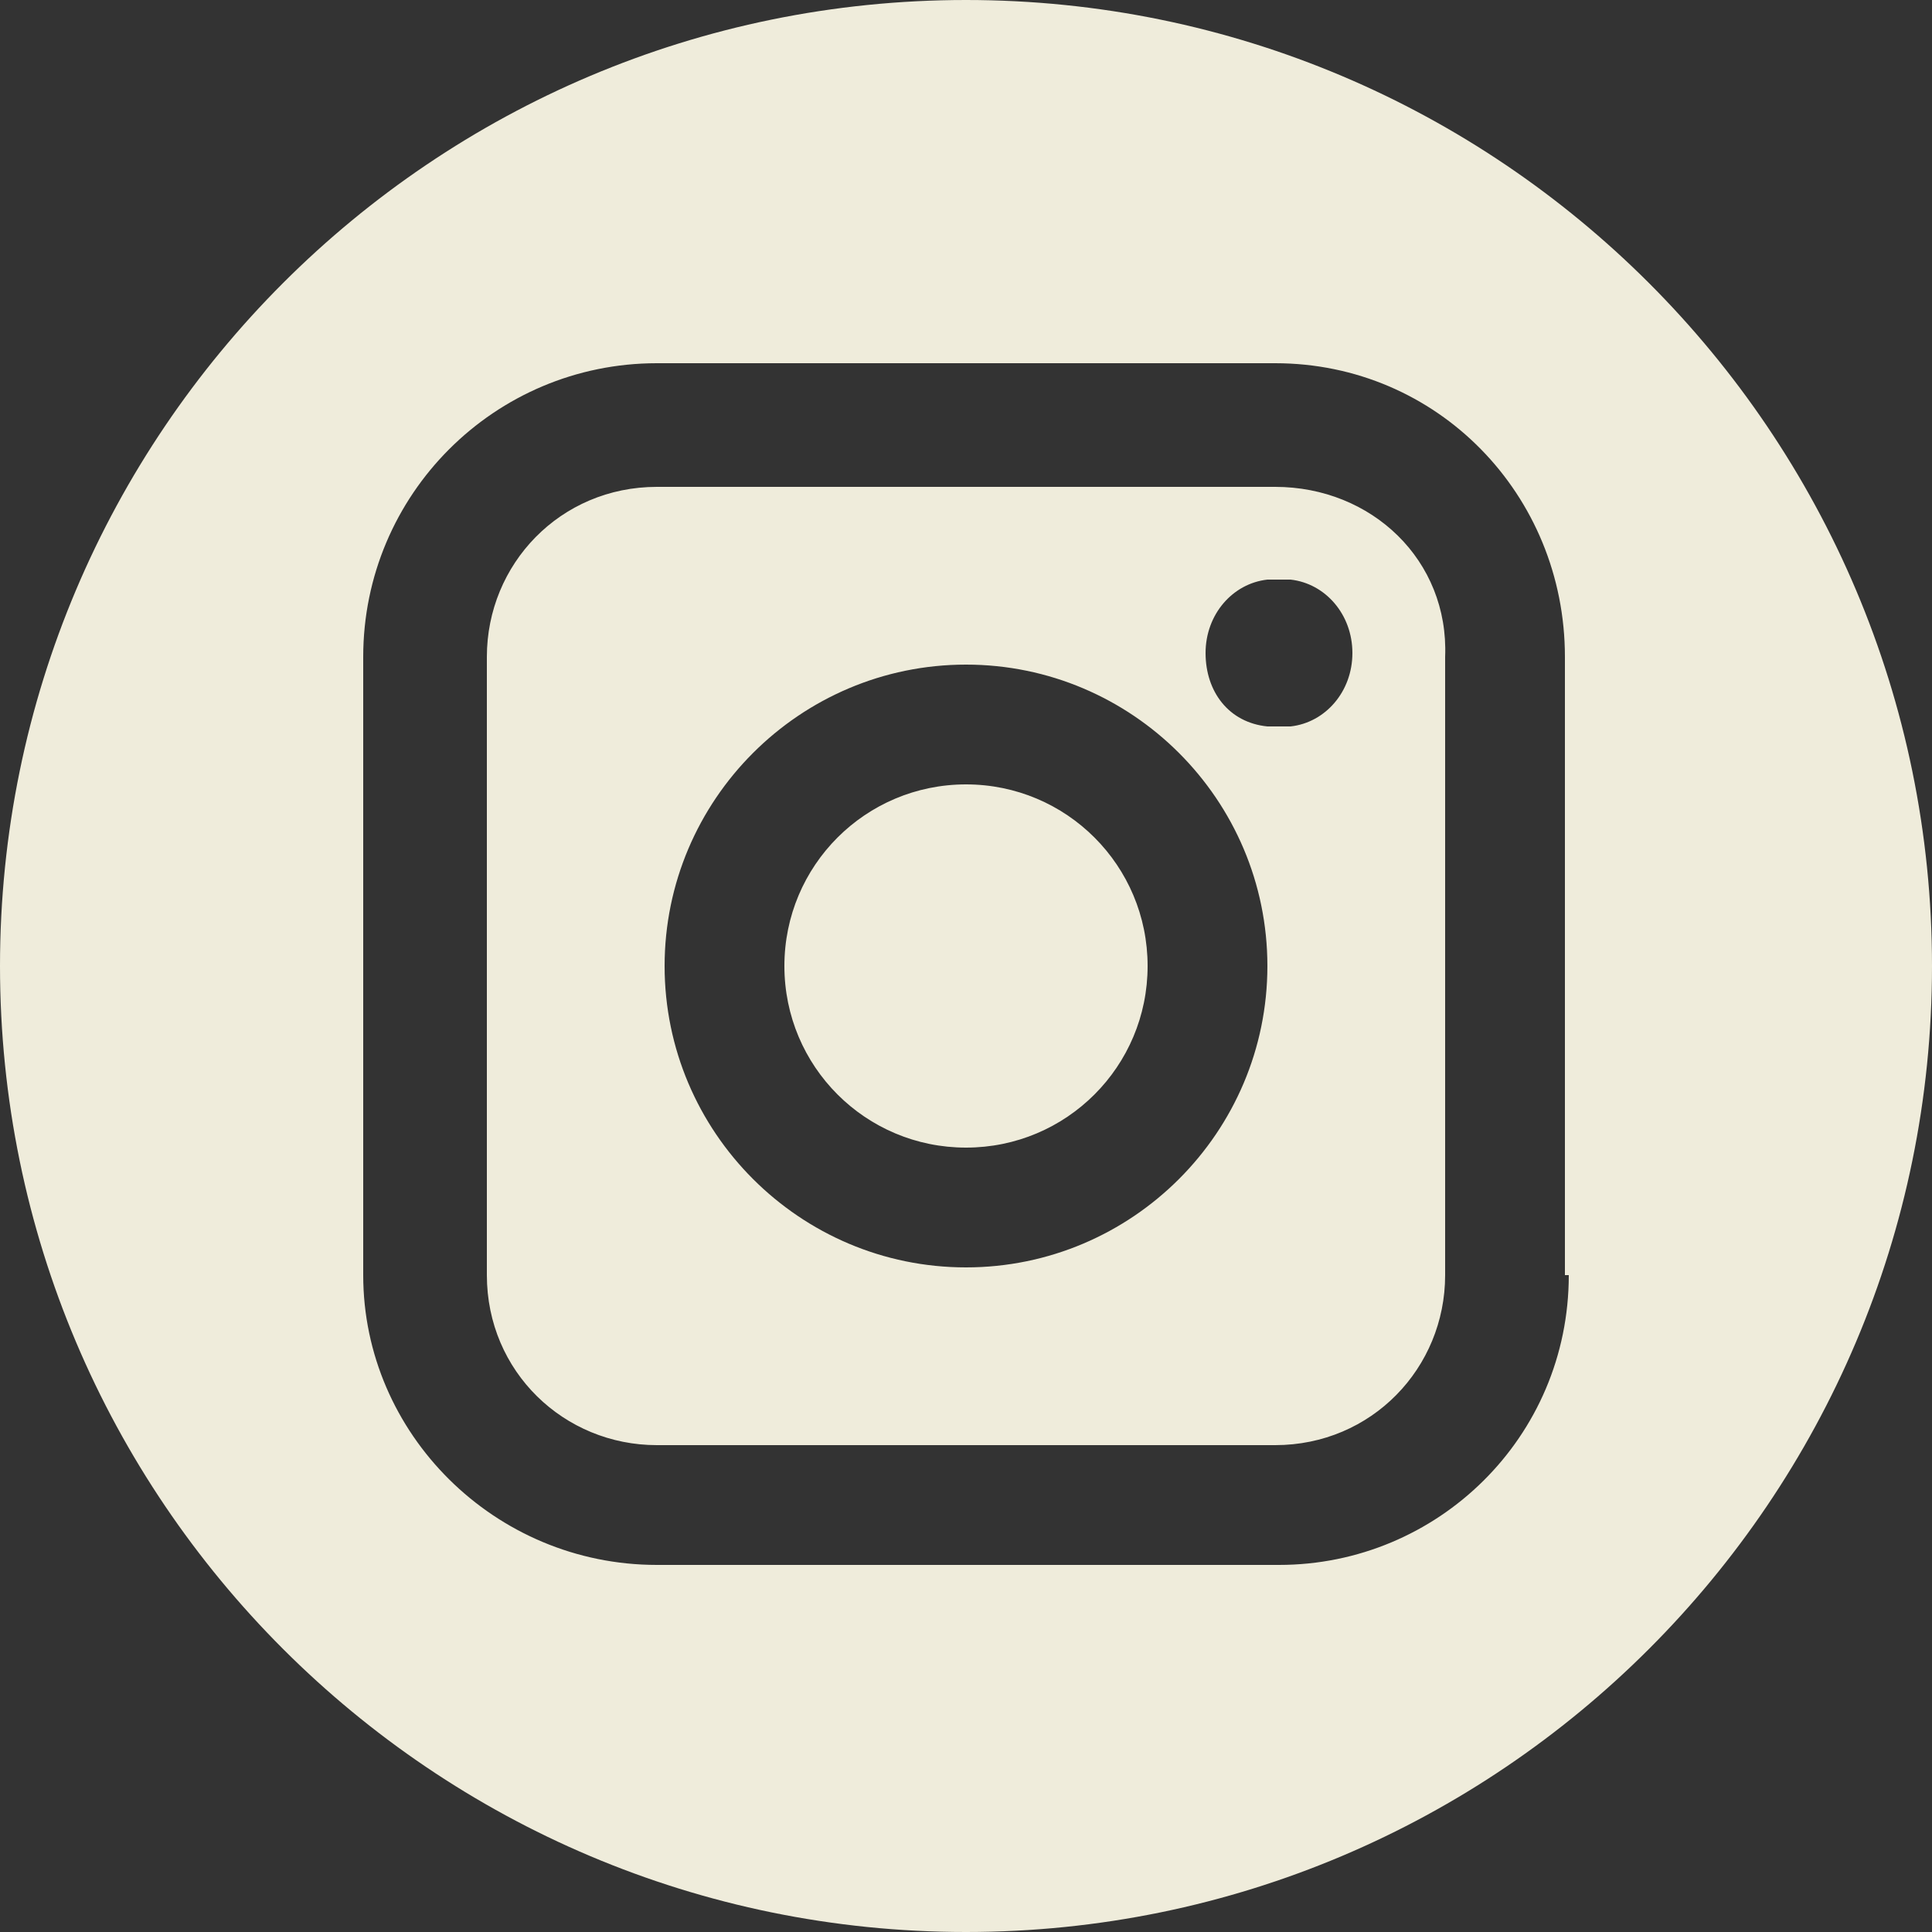
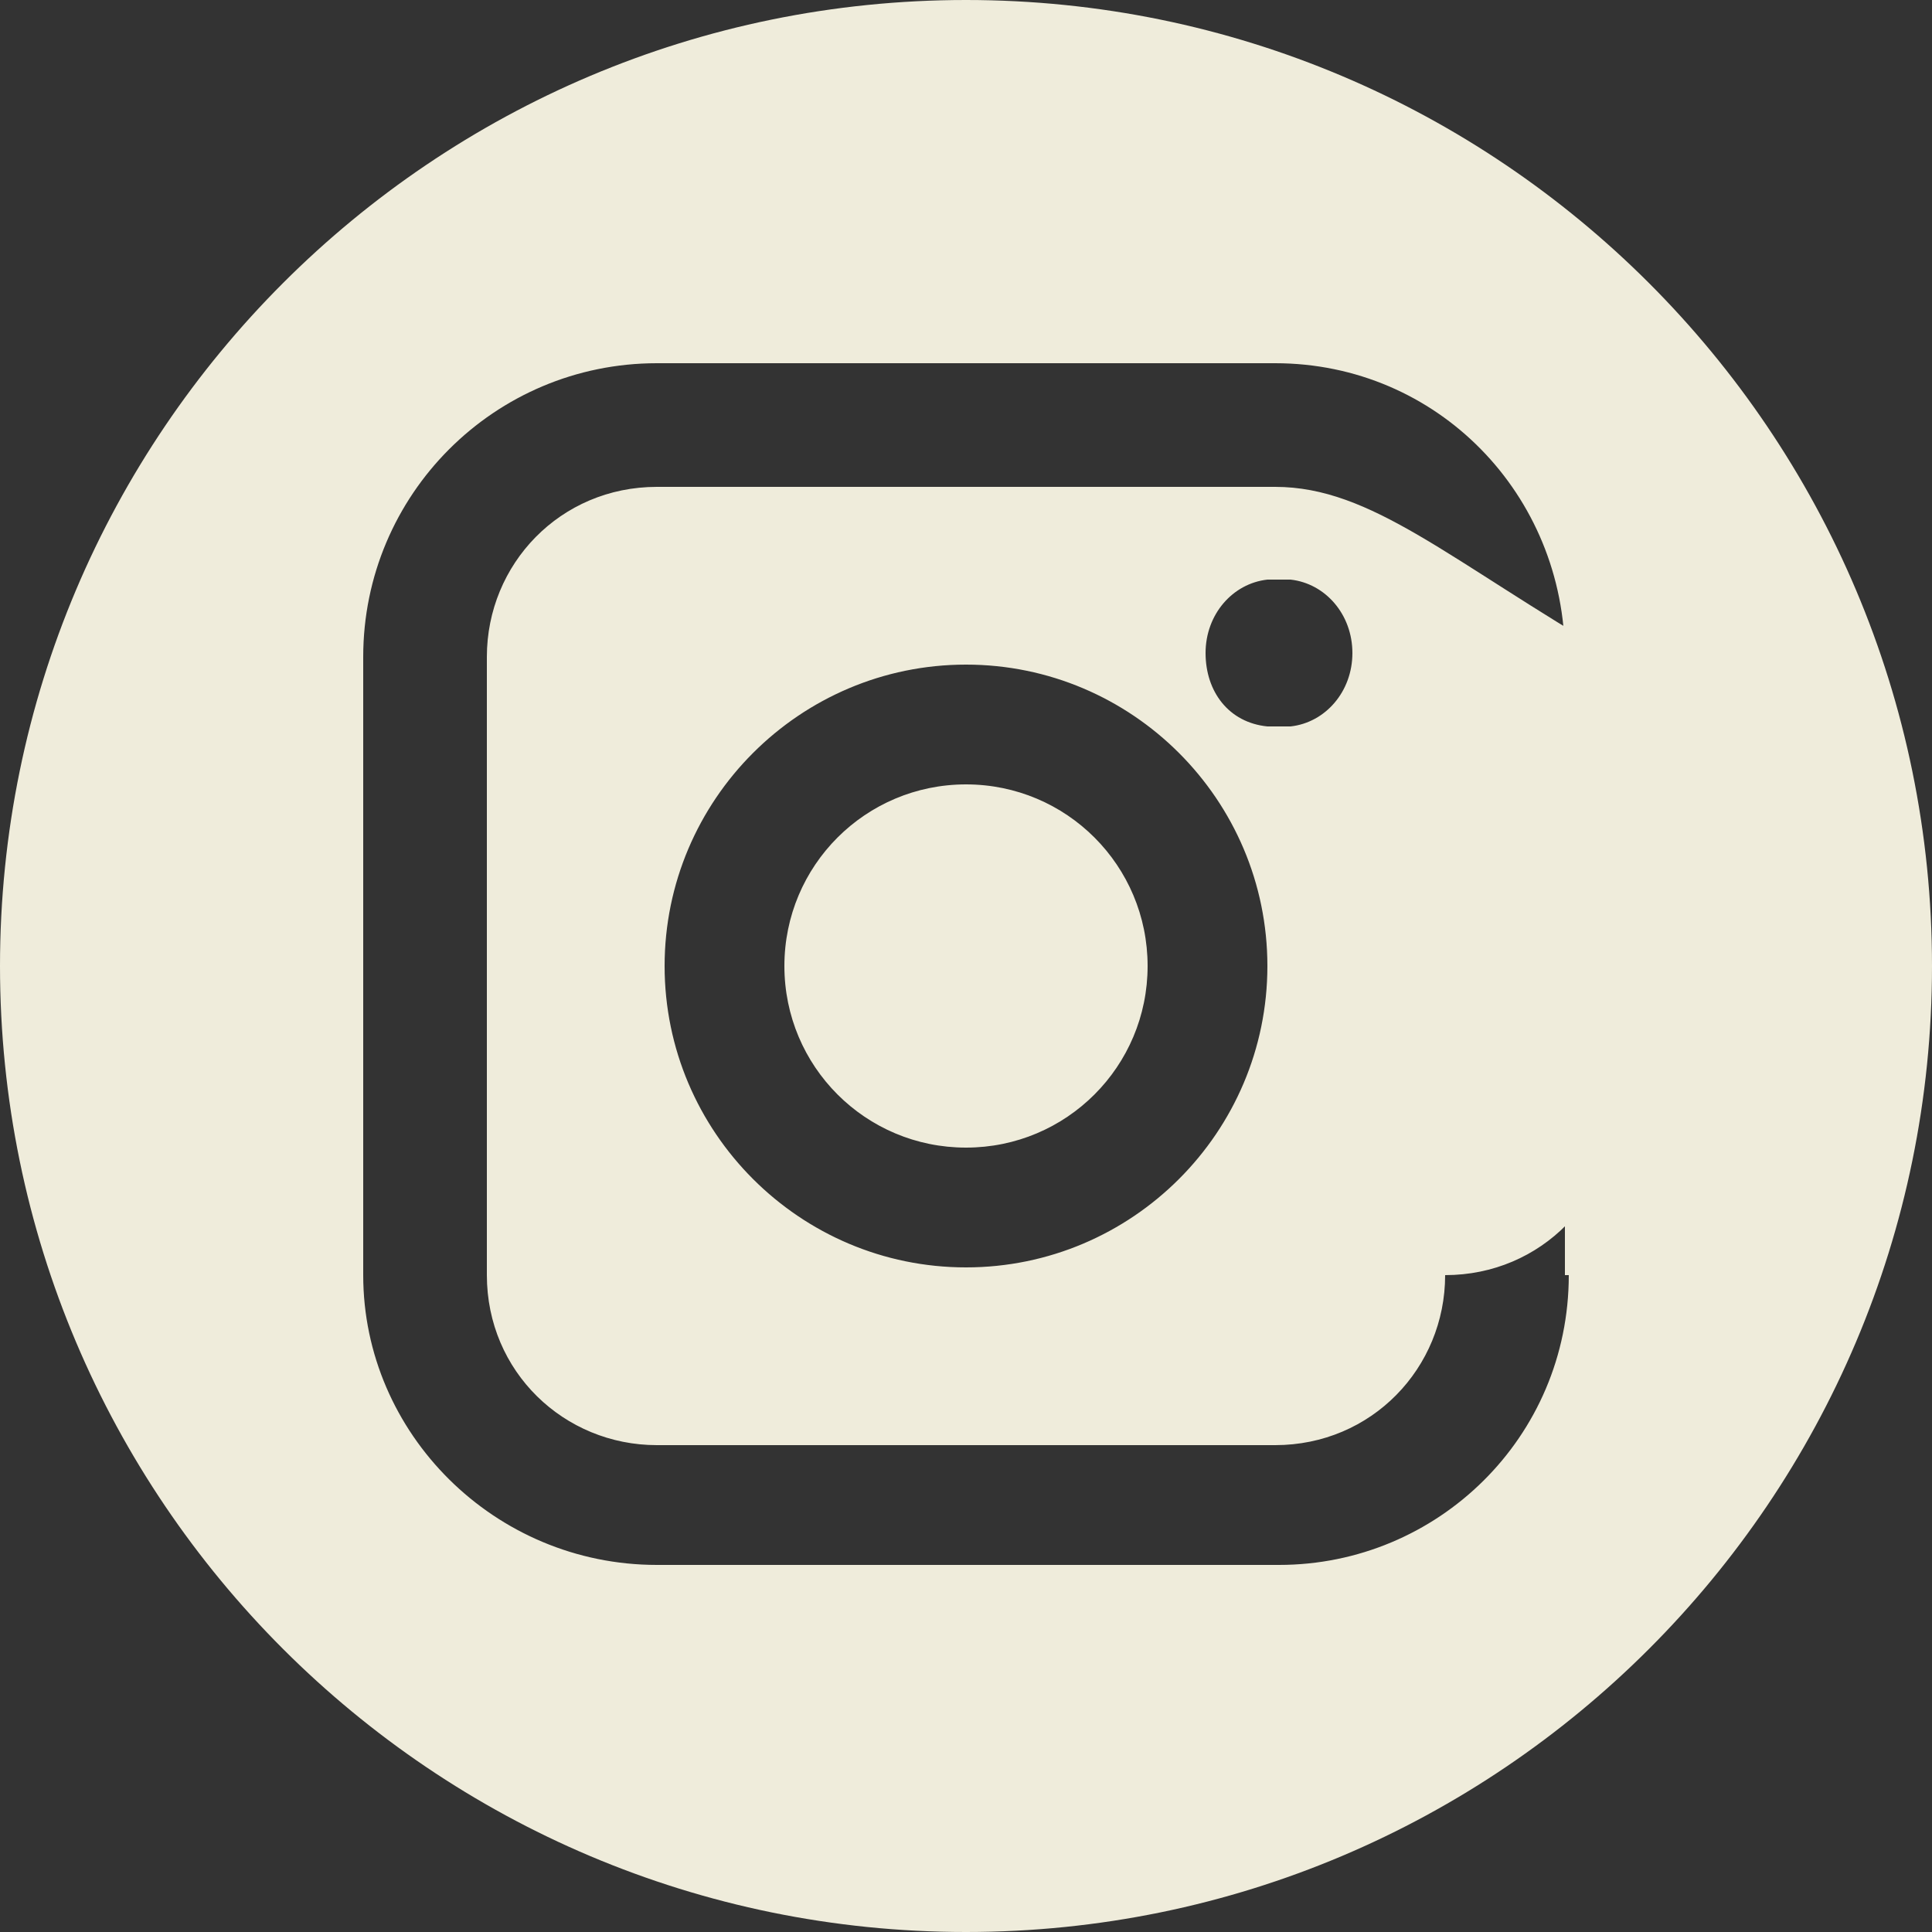
<svg xmlns="http://www.w3.org/2000/svg" version="1.1" id="Instagram-Logo--Streamline-Micro" x="0px" y="0px" viewBox="0 0 50 50" style="enable-background:new 0 0 50 50;" xml:space="preserve">
  <rect x="0" y="0" width="50" height="50" fill="#333333" stroke="none" />
  <style type="text/css">
	.st0{fill:#EFECDB;}
</style>
  <g>
-     <path class="st0" d="M33,12.6H17c-2.5,0-4.4,2-4.4,4.4v16c0,2.5,2,4.4,4.4,4.4h16c2.5,0,4.4-2,4.4-4.4V17   C37.5,14.5,35.5,12.6,33,12.6z M25,32.8c-4.3,0-7.8-3.5-7.8-7.8c0-4.3,3.5-7.8,7.8-7.8s7.8,3.5,7.8,7.8   C32.8,29.3,29.3,32.8,25,32.8z M33.4,18.8c-0.1,0-0.2,0-0.3,0s-0.2,0-0.3,0c-1-0.1-1.6-0.9-1.6-1.9c0-1,0.7-1.8,1.6-1.9   c0.1,0,0.2,0,0.3,0s0.2,0,0.3,0c0.9,0.1,1.6,0.9,1.6,1.9C35,17.9,34.3,18.7,33.4,18.8z M25,20.3c-2.6,0-4.7,2.1-4.7,4.7   c0,2.6,2.1,4.7,4.7,4.7s4.7-2.1,4.7-4.7C29.7,22.4,27.6,20.3,25,20.3z M33,12.6H17c-2.5,0-4.4,2-4.4,4.4v16c0,2.5,2,4.4,4.4,4.4h16   c2.5,0,4.4-2,4.4-4.4V17C37.5,14.5,35.5,12.6,33,12.6z M25,32.8c-4.3,0-7.8-3.5-7.8-7.8c0-4.3,3.5-7.8,7.8-7.8s7.8,3.5,7.8,7.8   C32.8,29.3,29.3,32.8,25,32.8z M33.4,18.8c-0.1,0-0.2,0-0.3,0s-0.2,0-0.3,0c-1-0.1-1.6-0.9-1.6-1.9c0-1,0.7-1.8,1.6-1.9   c0.1,0,0.2,0,0.3,0s0.2,0,0.3,0c0.9,0.1,1.6,0.9,1.6,1.9C35,17.9,34.3,18.7,33.4,18.8z M25,20.3c-2.6,0-4.7,2.1-4.7,4.7   c0,2.6,2.1,4.7,4.7,4.7s4.7-2.1,4.7-4.7C29.7,22.4,27.6,20.3,25,20.3z M25,0C11.2,0,0,11.2,0,25c0,13.8,11.2,25,25,25   c13.8,0,25-11.2,25-25C50,11.2,38.8,0,25,0z M40.6,33c0,4.2-3.4,7.5-7.5,7.5H17c-4.2,0-7.6-3.4-7.6-7.5V17c0-4.2,3.4-7.6,7.6-7.6   h16c4.2,0,7.5,3.4,7.5,7.6V33z M33,12.6H17c-2.5,0-4.4,2-4.4,4.4v16c0,2.5,2,4.4,4.4,4.4h16c2.5,0,4.4-2,4.4-4.4V17   C37.5,14.5,35.5,12.6,33,12.6z M25,32.8c-4.3,0-7.8-3.5-7.8-7.8c0-4.3,3.5-7.8,7.8-7.8s7.8,3.5,7.8,7.8   C32.8,29.3,29.3,32.8,25,32.8z M33.4,18.8c-0.1,0-0.2,0-0.3,0s-0.2,0-0.3,0c-1-0.1-1.6-0.9-1.6-1.9c0-1,0.7-1.8,1.6-1.9   c0.1,0,0.2,0,0.3,0s0.2,0,0.3,0c0.9,0.1,1.6,0.9,1.6,1.9C35,17.9,34.3,18.7,33.4,18.8z M25,20.3c-2.6,0-4.7,2.1-4.7,4.7   c0,2.6,2.1,4.7,4.7,4.7s4.7-2.1,4.7-4.7C29.7,22.4,27.6,20.3,25,20.3z" />
+     <path class="st0" d="M33,12.6H17c-2.5,0-4.4,2-4.4,4.4v16c0,2.5,2,4.4,4.4,4.4h16c2.5,0,4.4-2,4.4-4.4V17   C37.5,14.5,35.5,12.6,33,12.6z M25,32.8c-4.3,0-7.8-3.5-7.8-7.8c0-4.3,3.5-7.8,7.8-7.8s7.8,3.5,7.8,7.8   C32.8,29.3,29.3,32.8,25,32.8z M33.4,18.8c-0.1,0-0.2,0-0.3,0s-0.2,0-0.3,0c-1-0.1-1.6-0.9-1.6-1.9c0-1,0.7-1.8,1.6-1.9   c0.1,0,0.2,0,0.3,0s0.2,0,0.3,0c0.9,0.1,1.6,0.9,1.6,1.9C35,17.9,34.3,18.7,33.4,18.8z M25,20.3c-2.6,0-4.7,2.1-4.7,4.7   c0,2.6,2.1,4.7,4.7,4.7s4.7-2.1,4.7-4.7C29.7,22.4,27.6,20.3,25,20.3z M33,12.6H17v16c0,2.5,2,4.4,4.4,4.4h16   c2.5,0,4.4-2,4.4-4.4V17C37.5,14.5,35.5,12.6,33,12.6z M25,32.8c-4.3,0-7.8-3.5-7.8-7.8c0-4.3,3.5-7.8,7.8-7.8s7.8,3.5,7.8,7.8   C32.8,29.3,29.3,32.8,25,32.8z M33.4,18.8c-0.1,0-0.2,0-0.3,0s-0.2,0-0.3,0c-1-0.1-1.6-0.9-1.6-1.9c0-1,0.7-1.8,1.6-1.9   c0.1,0,0.2,0,0.3,0s0.2,0,0.3,0c0.9,0.1,1.6,0.9,1.6,1.9C35,17.9,34.3,18.7,33.4,18.8z M25,20.3c-2.6,0-4.7,2.1-4.7,4.7   c0,2.6,2.1,4.7,4.7,4.7s4.7-2.1,4.7-4.7C29.7,22.4,27.6,20.3,25,20.3z M25,0C11.2,0,0,11.2,0,25c0,13.8,11.2,25,25,25   c13.8,0,25-11.2,25-25C50,11.2,38.8,0,25,0z M40.6,33c0,4.2-3.4,7.5-7.5,7.5H17c-4.2,0-7.6-3.4-7.6-7.5V17c0-4.2,3.4-7.6,7.6-7.6   h16c4.2,0,7.5,3.4,7.5,7.6V33z M33,12.6H17c-2.5,0-4.4,2-4.4,4.4v16c0,2.5,2,4.4,4.4,4.4h16c2.5,0,4.4-2,4.4-4.4V17   C37.5,14.5,35.5,12.6,33,12.6z M25,32.8c-4.3,0-7.8-3.5-7.8-7.8c0-4.3,3.5-7.8,7.8-7.8s7.8,3.5,7.8,7.8   C32.8,29.3,29.3,32.8,25,32.8z M33.4,18.8c-0.1,0-0.2,0-0.3,0s-0.2,0-0.3,0c-1-0.1-1.6-0.9-1.6-1.9c0-1,0.7-1.8,1.6-1.9   c0.1,0,0.2,0,0.3,0s0.2,0,0.3,0c0.9,0.1,1.6,0.9,1.6,1.9C35,17.9,34.3,18.7,33.4,18.8z M25,20.3c-2.6,0-4.7,2.1-4.7,4.7   c0,2.6,2.1,4.7,4.7,4.7s4.7-2.1,4.7-4.7C29.7,22.4,27.6,20.3,25,20.3z" />
  </g>
</svg>